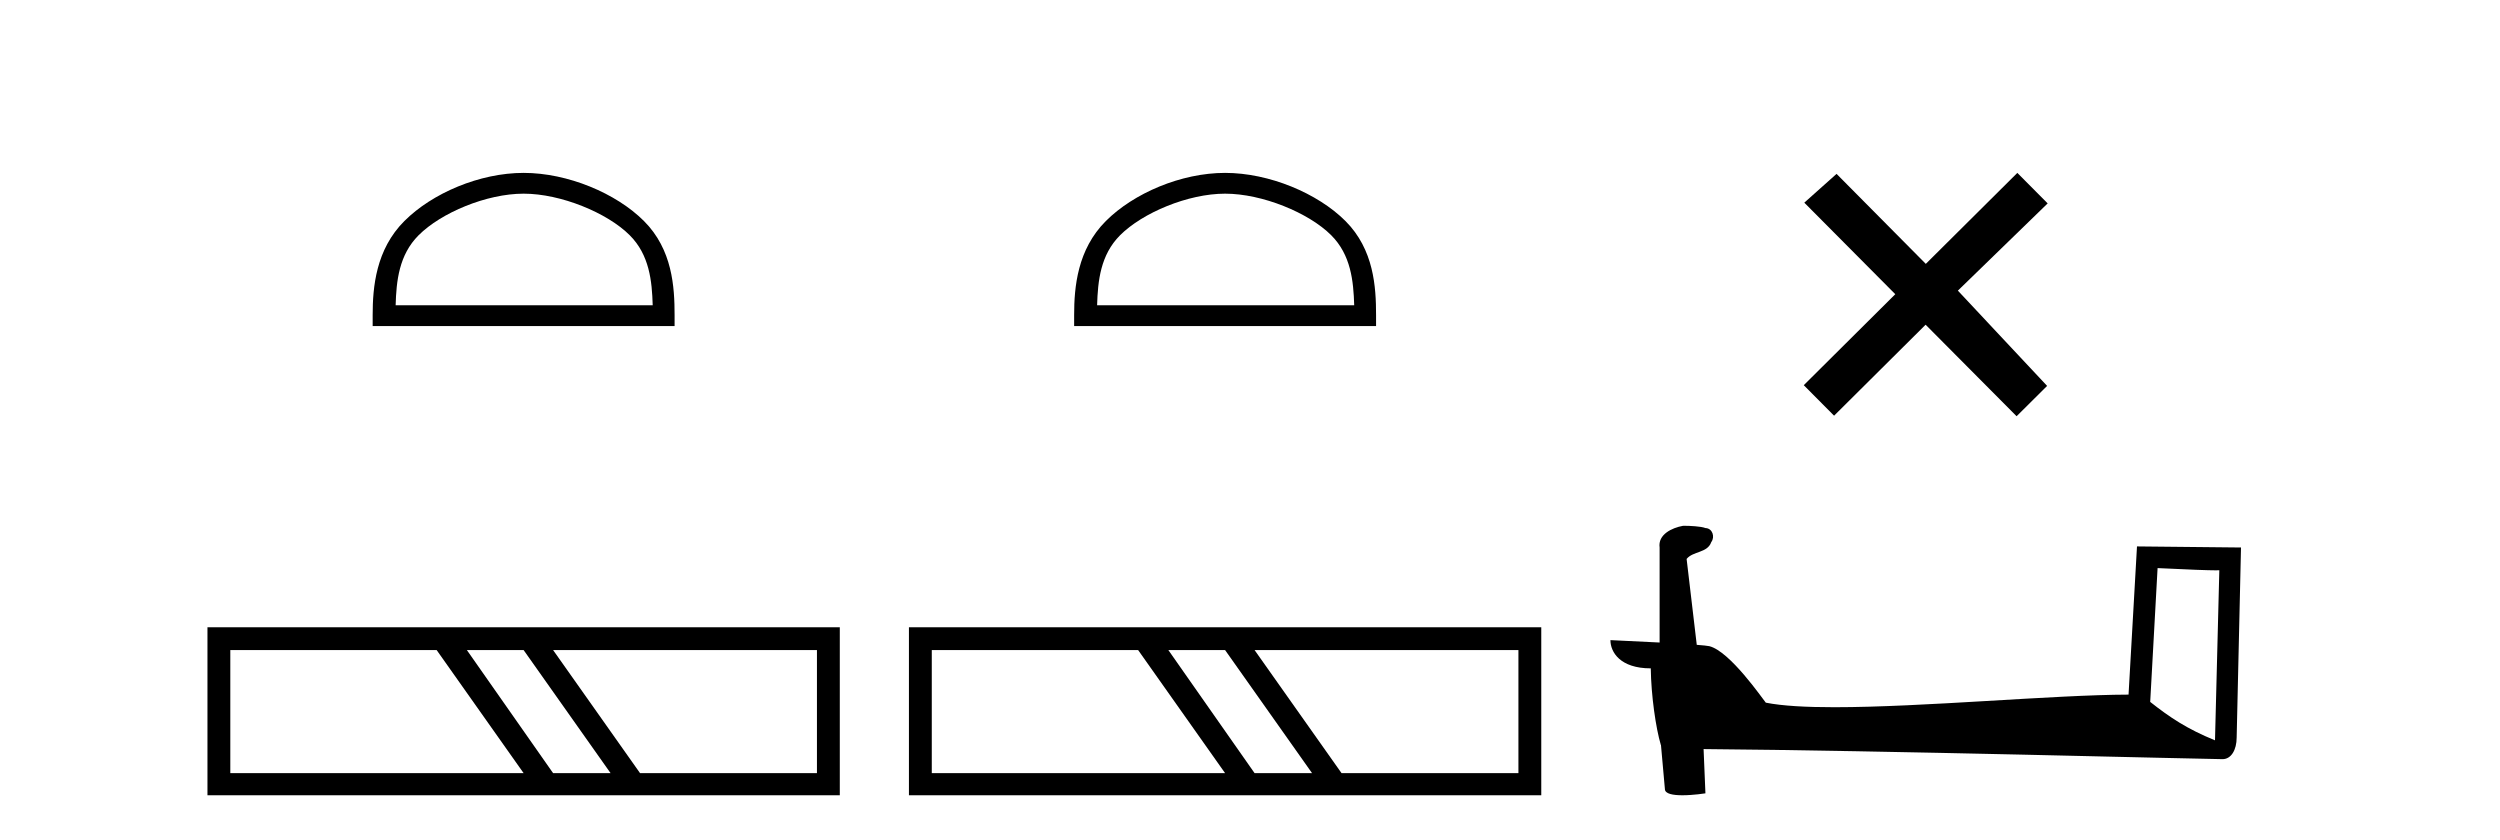
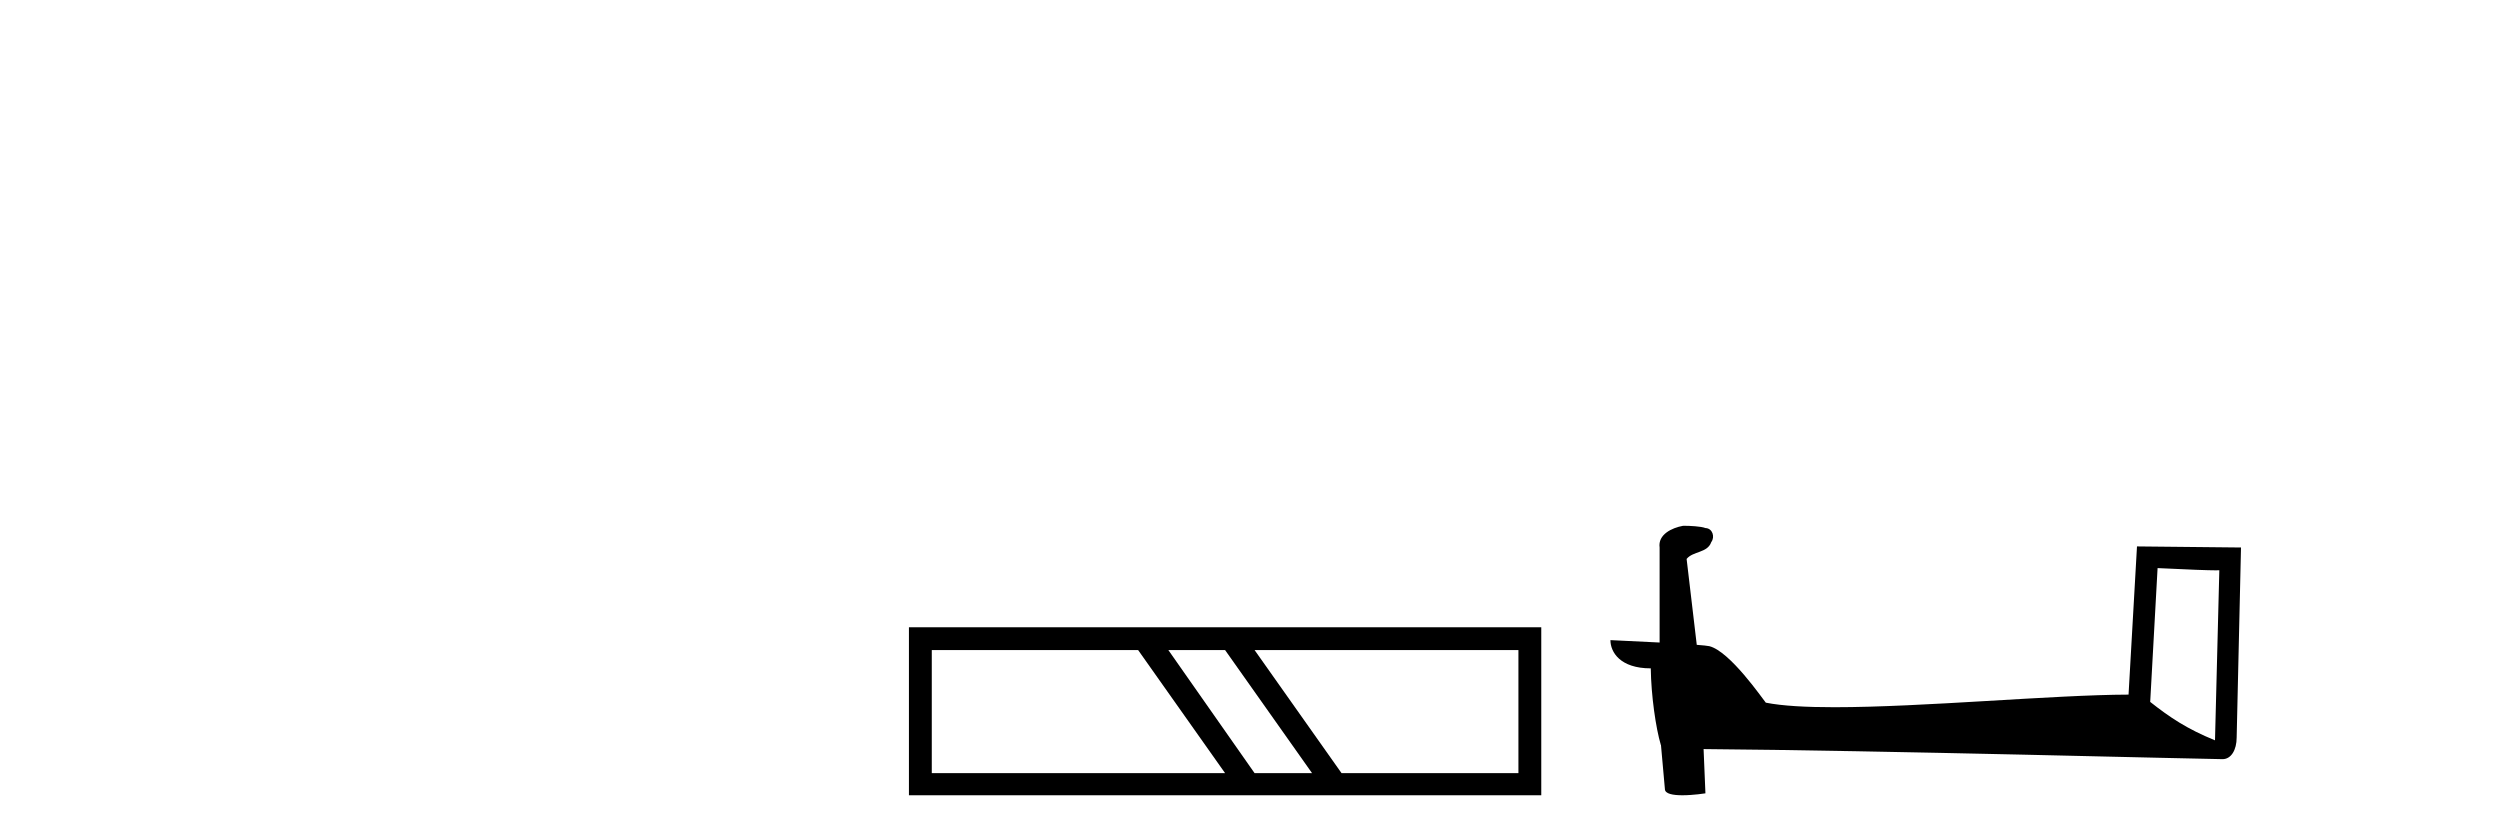
<svg xmlns="http://www.w3.org/2000/svg" width="122.0" height="41.0">
-   <path d="M 25.553 9.451 C 27.365 9.451 29.634 10.382 30.731 11.48 C 31.692 12.44 31.817 13.713 31.852 14.896 L 19.307 14.896 C 19.342 13.713 19.468 12.44 20.428 11.48 C 21.526 10.382 23.741 9.451 25.553 9.451 ZM 25.553 8.437 C 23.403 8.437 21.09 9.43 19.734 10.786 C 18.343 12.176 18.186 14.007 18.186 15.377 L 18.186 15.911 L 32.92 15.911 L 32.92 15.377 C 32.92 14.007 32.816 12.176 31.425 10.786 C 30.07 9.43 27.703 8.437 25.553 8.437 Z" style="fill:#000000;stroke:none" />
-   <path d="M 21.309 31.724 L 25.553 37.73 L 11.239 37.73 L 11.239 31.724 ZM 25.553 31.724 L 29.797 37.73 L 26.992 37.73 L 22.784 31.724 ZM 39.867 31.724 L 39.867 37.73 L 31.235 37.73 L 26.992 31.724 ZM 10.124 30.609 L 10.124 38.809 L 40.982 38.809 L 40.982 30.609 Z" style="fill:#000000;stroke:none" />
-   <path d="M 59.785 9.451 C 61.597 9.451 63.866 10.382 64.964 11.48 C 65.924 12.44 66.049 13.713 66.085 14.896 L 53.539 14.896 C 53.574 13.713 53.7 12.44 54.66 11.48 C 55.758 10.382 57.973 9.451 59.785 9.451 ZM 59.785 8.437 C 57.635 8.437 55.322 9.43 53.966 10.786 C 52.576 12.176 52.418 14.007 52.418 15.377 L 52.418 15.911 L 67.152 15.911 L 67.152 15.377 C 67.152 14.007 67.048 12.176 65.658 10.786 C 64.302 9.43 61.935 8.437 59.785 8.437 Z" style="fill:#000000;stroke:none" />
  <path d="M 55.541 31.724 L 59.785 37.73 L 45.471 37.73 L 45.471 31.724 ZM 59.785 31.724 L 64.029 37.73 L 61.224 37.73 L 57.016 31.724 ZM 74.099 31.724 L 74.099 37.73 L 65.468 37.73 L 61.224 31.724 ZM 44.356 30.609 L 44.356 38.809 L 75.214 38.809 L 75.214 30.609 Z" style="fill:#000000;stroke:none" />
-   <path d="M 93.979 12.877 L 89.624 8.485 L 88.05 9.89 L 92.49 14.357 L 88.024 18.797 L 89.503 20.286 L 93.97 15.846 L 98.41 20.312 L 99.899 18.832 L 95.544 14.183 L 99.926 9.926 L 98.446 8.437 L 93.979 12.877 Z" style="fill:#000000;stroke:none" />
  <path d="M 105.29 27.723 C 106.879 27.8 107.757 27.832 108.133 27.832 C 108.21 27.832 108.267 27.831 108.303 27.828 L 108.303 27.828 L 108.092 36.128 C 106.728 35.572 105.887 35.009 104.93 34.253 L 105.29 27.723 ZM 82.215 25.659 C 82.17 25.659 82.137 25.66 82.122 25.661 C 81.597 25.758 80.898 26.078 80.989 26.723 C 80.989 28.267 80.989 29.811 80.989 31.355 C 79.96 31.301 78.903 31.253 78.589 31.238 L 78.589 31.238 C 78.589 31.82 79.059 32.616 80.558 32.616 C 80.574 33.929 80.804 35.537 81.05 36.358 C 81.052 36.357 81.053 36.356 81.055 36.355 L 81.247 38.506 C 81.247 38.744 81.655 38.809 82.1 38.809 C 82.636 38.809 83.225 38.715 83.225 38.715 L 83.135 36.555 L 83.135 36.555 C 91.569 36.621 107.663 37.047 108.461 37.047 C 108.874 37.047 109.149 36.605 109.149 35.989 L 109.361 26.718 L 104.285 26.665 L 103.873 33.897 C 100.195 33.908 93.841 34.512 89.522 34.512 C 88.149 34.512 86.981 34.451 86.171 34.29 C 86.007 34.093 84.422 31.783 83.414 31.533 C 83.334 31.513 83.098 31.491 82.802 31.468 C 82.638 30.07 82.472 28.673 82.307 27.276 C 82.623 26.887 83.324 26.993 83.51 26.454 C 83.701 26.201 83.571 25.779 83.226 25.769 C 83.007 25.682 82.447 25.659 82.215 25.659 Z" style="fill:#000000;stroke:none" />
</svg>